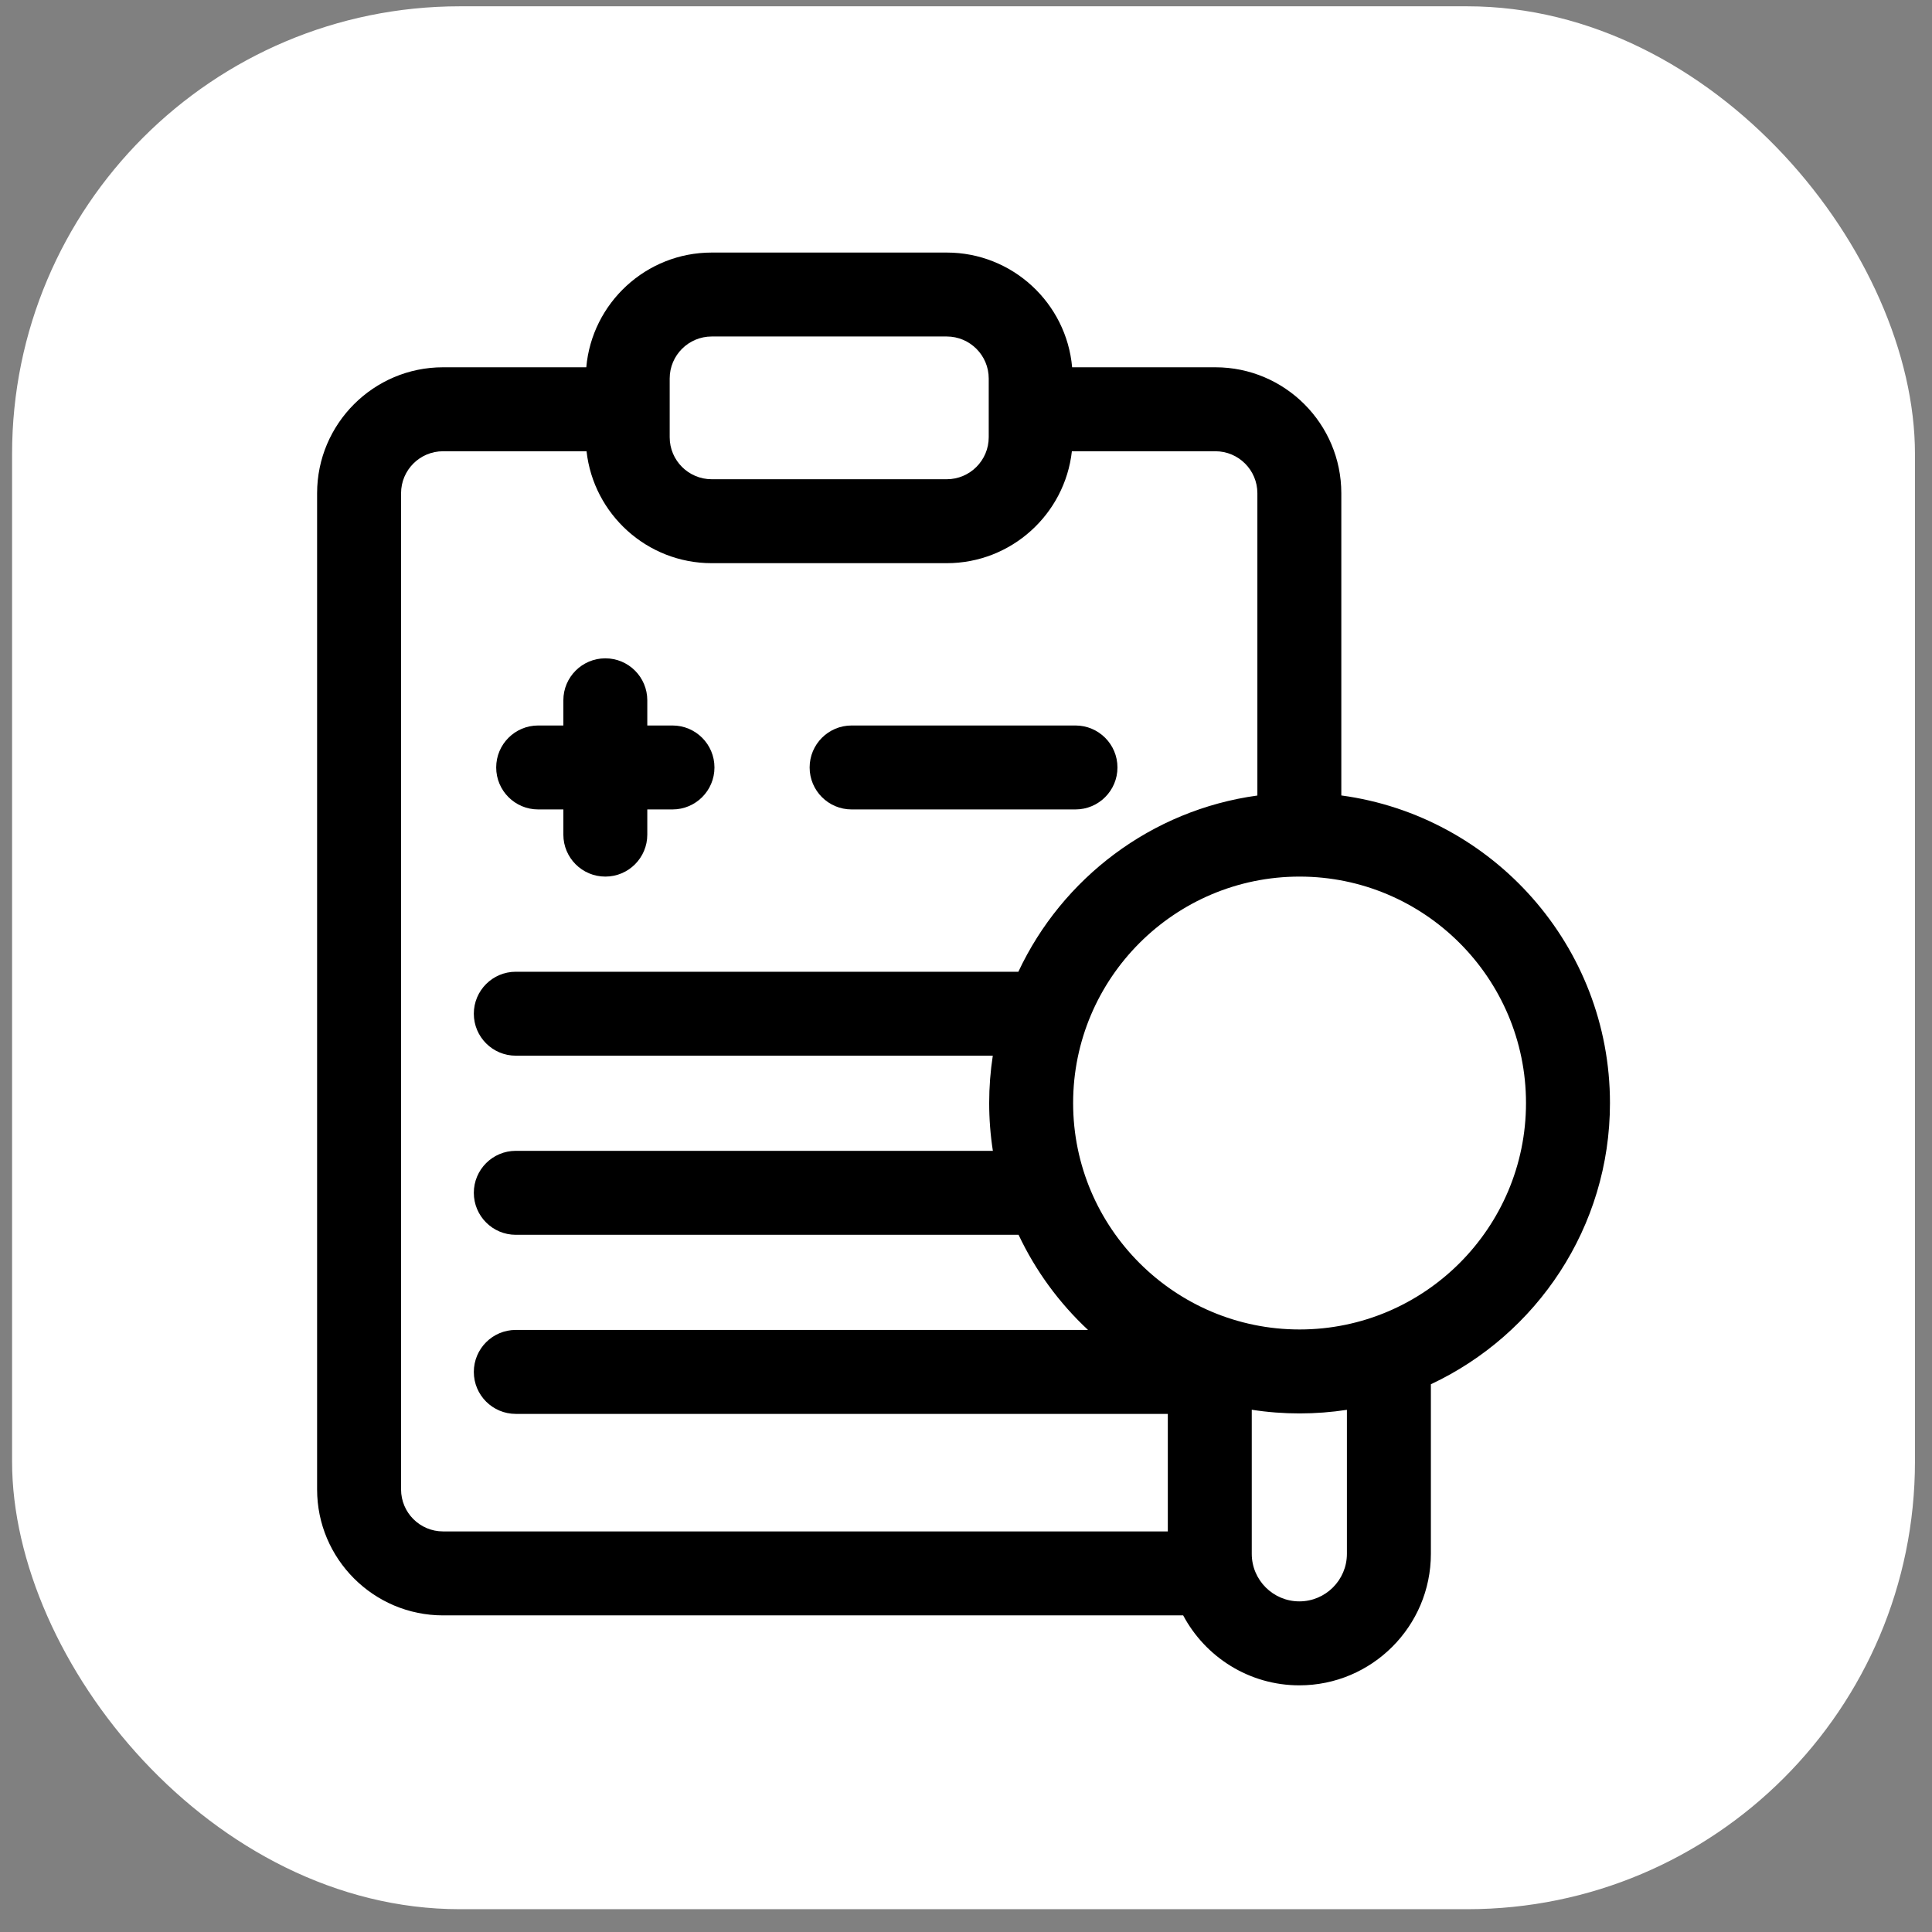
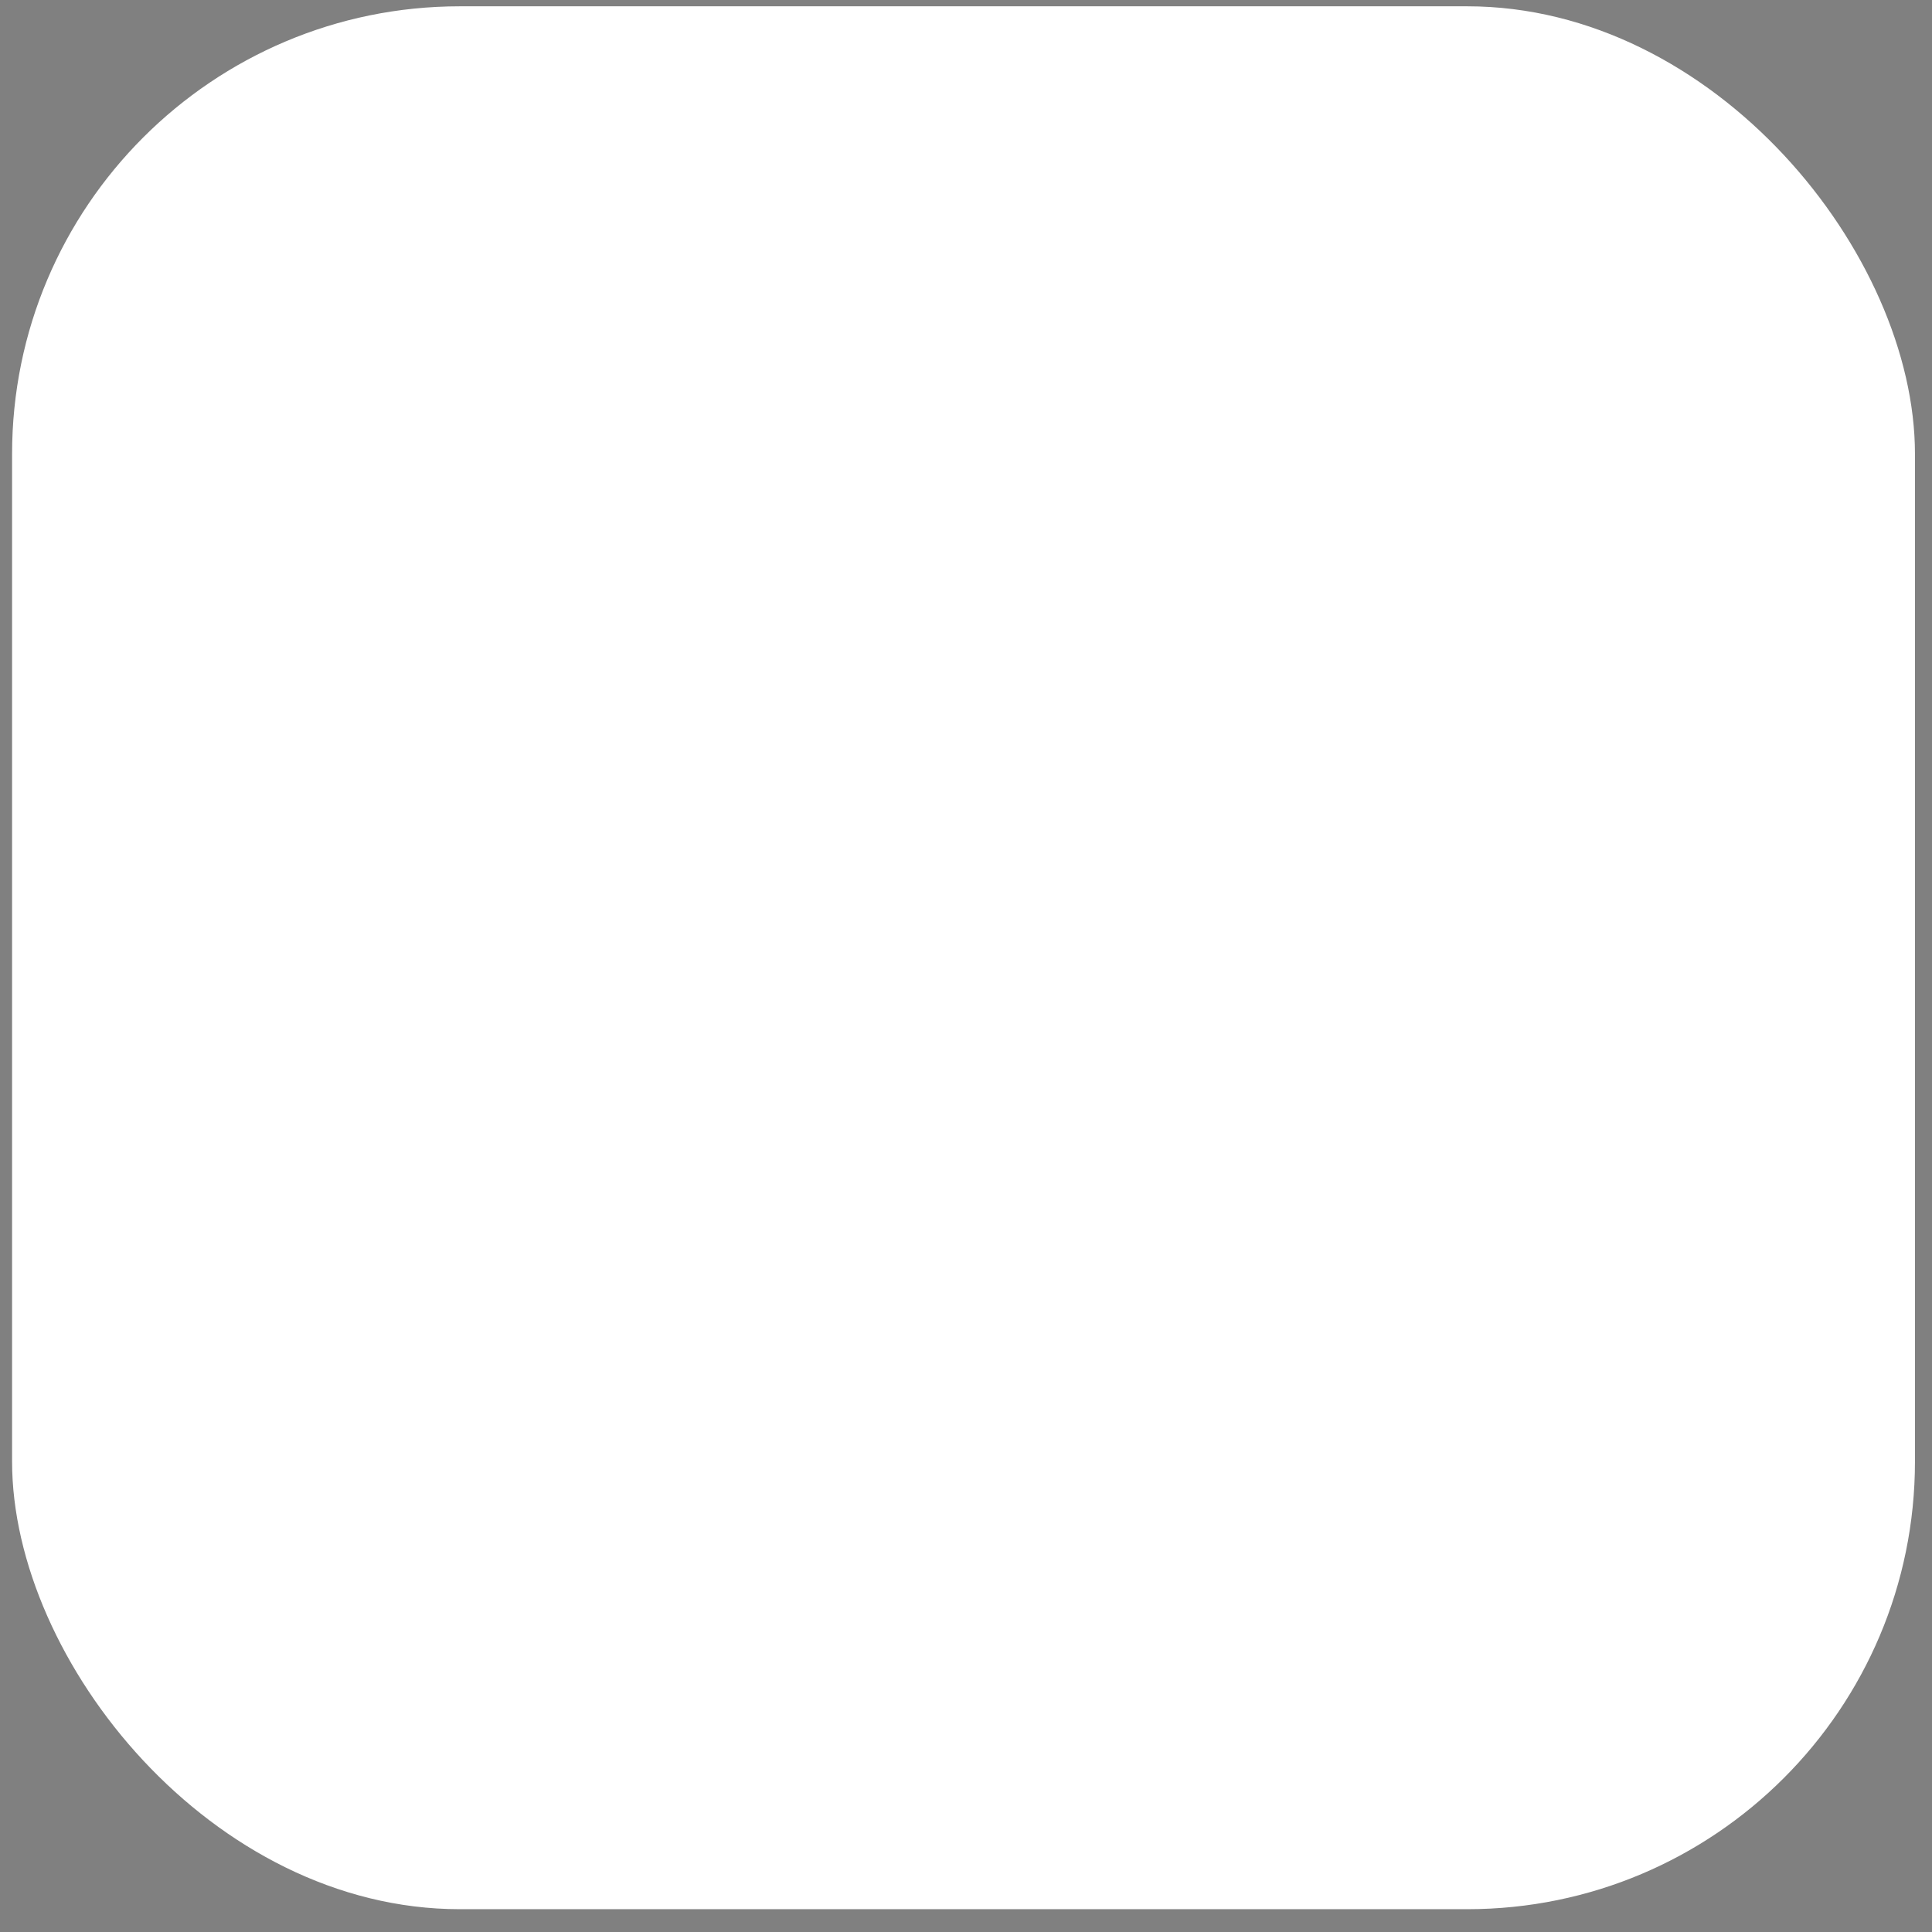
<svg xmlns="http://www.w3.org/2000/svg" width="76" height="76" viewBox="0 0 76 76" fill="none">
  <rect x="0" y="0" width="76" height="76" fill="#808080" stroke="none" />
  <rect x="0.475" y="0.248" width="74.855" height="74.855" rx="17.613" fill="white" />
  <g clip-path="url(#clip0_87_195)">
-     <path d="M21.17 31.841H22.161V32.832C22.161 33.744 22.9 34.483 23.812 34.483C24.724 34.483 25.463 33.744 25.463 32.832V31.841H26.454C27.366 31.841 28.105 31.102 28.105 30.19C28.105 29.278 27.366 28.539 26.454 28.539H25.463V27.548C25.463 26.636 24.724 25.897 23.812 25.897C22.9 25.897 22.161 26.636 22.161 27.548V28.539H21.17C20.258 28.539 19.519 29.278 19.519 30.19C19.519 31.102 20.258 31.841 21.17 31.841Z" fill="black" />
-     <path d="M33.5 31.841H42.306C43.218 31.841 43.958 31.102 43.958 30.19C43.958 29.278 43.218 28.539 42.306 28.539H33.5C32.588 28.539 31.849 29.278 31.849 30.19C31.849 31.102 32.588 31.841 33.5 31.841Z" fill="black" />
-     <path d="M63.332 43.391C63.332 37.215 58.723 32.096 52.764 31.291V19.402C52.764 16.671 50.542 14.448 47.81 14.448H42.175C41.952 11.922 39.825 9.935 37.242 9.935H27.996C25.413 9.935 23.286 11.922 23.063 14.448H17.428C14.696 14.448 12.474 16.671 12.474 19.402V58.591C12.474 61.322 14.696 63.545 17.428 63.545H46.543C47.413 65.18 49.135 66.297 51.113 66.297C53.966 66.297 56.287 63.976 56.287 61.123V54.453C60.445 52.504 63.332 48.278 63.332 43.391ZM26.344 14.889C26.344 13.978 27.085 13.237 27.996 13.237H37.242C38.153 13.237 38.894 13.978 38.894 14.889V17.2C38.894 18.111 38.153 18.852 37.242 18.852H27.996C27.085 18.852 26.344 18.111 26.344 17.2V14.889ZM15.777 58.591V19.402C15.777 18.491 16.517 17.751 17.428 17.751H23.073C23.348 20.224 25.45 22.154 27.996 22.154H37.242C39.788 22.154 41.89 20.224 42.165 17.751H47.81C48.721 17.751 49.462 18.491 49.462 19.402V31.294C45.291 31.864 41.784 34.547 40.06 38.226H20.29C19.378 38.226 18.639 38.965 18.639 39.877C18.639 40.789 19.378 41.528 20.29 41.528H39.054C38.866 42.749 38.862 44.017 39.057 45.271H20.29C19.378 45.271 18.639 46.01 18.639 46.922C18.639 47.834 19.378 48.574 20.29 48.574H40.068C40.736 49.991 41.667 51.26 42.8 52.316H20.29C19.378 52.316 18.639 53.056 18.639 53.968C18.639 54.88 19.378 55.619 20.29 55.619H45.939V60.242H17.428C16.517 60.242 15.777 59.502 15.777 58.591ZM52.984 61.123C52.984 62.155 52.145 62.994 51.113 62.994C50.081 62.994 49.241 62.155 49.241 61.123V55.456C50.496 55.651 51.764 55.646 52.984 55.459V61.123ZM51.122 52.298C46.21 52.298 42.214 48.302 42.214 43.391C42.214 38.479 46.21 34.483 51.122 34.483C56.033 34.483 60.029 38.479 60.029 43.391C60.029 48.302 56.033 52.298 51.122 52.298Z" fill="black" />
-   </g>
+     </g>
  <defs>
    <clipPath id="clip0_87_195">
-       <rect width="56.362" height="56.362" fill="white" transform="translate(9.722 9.935)" />
-     </clipPath>
+       </clipPath>
  </defs>
</svg>